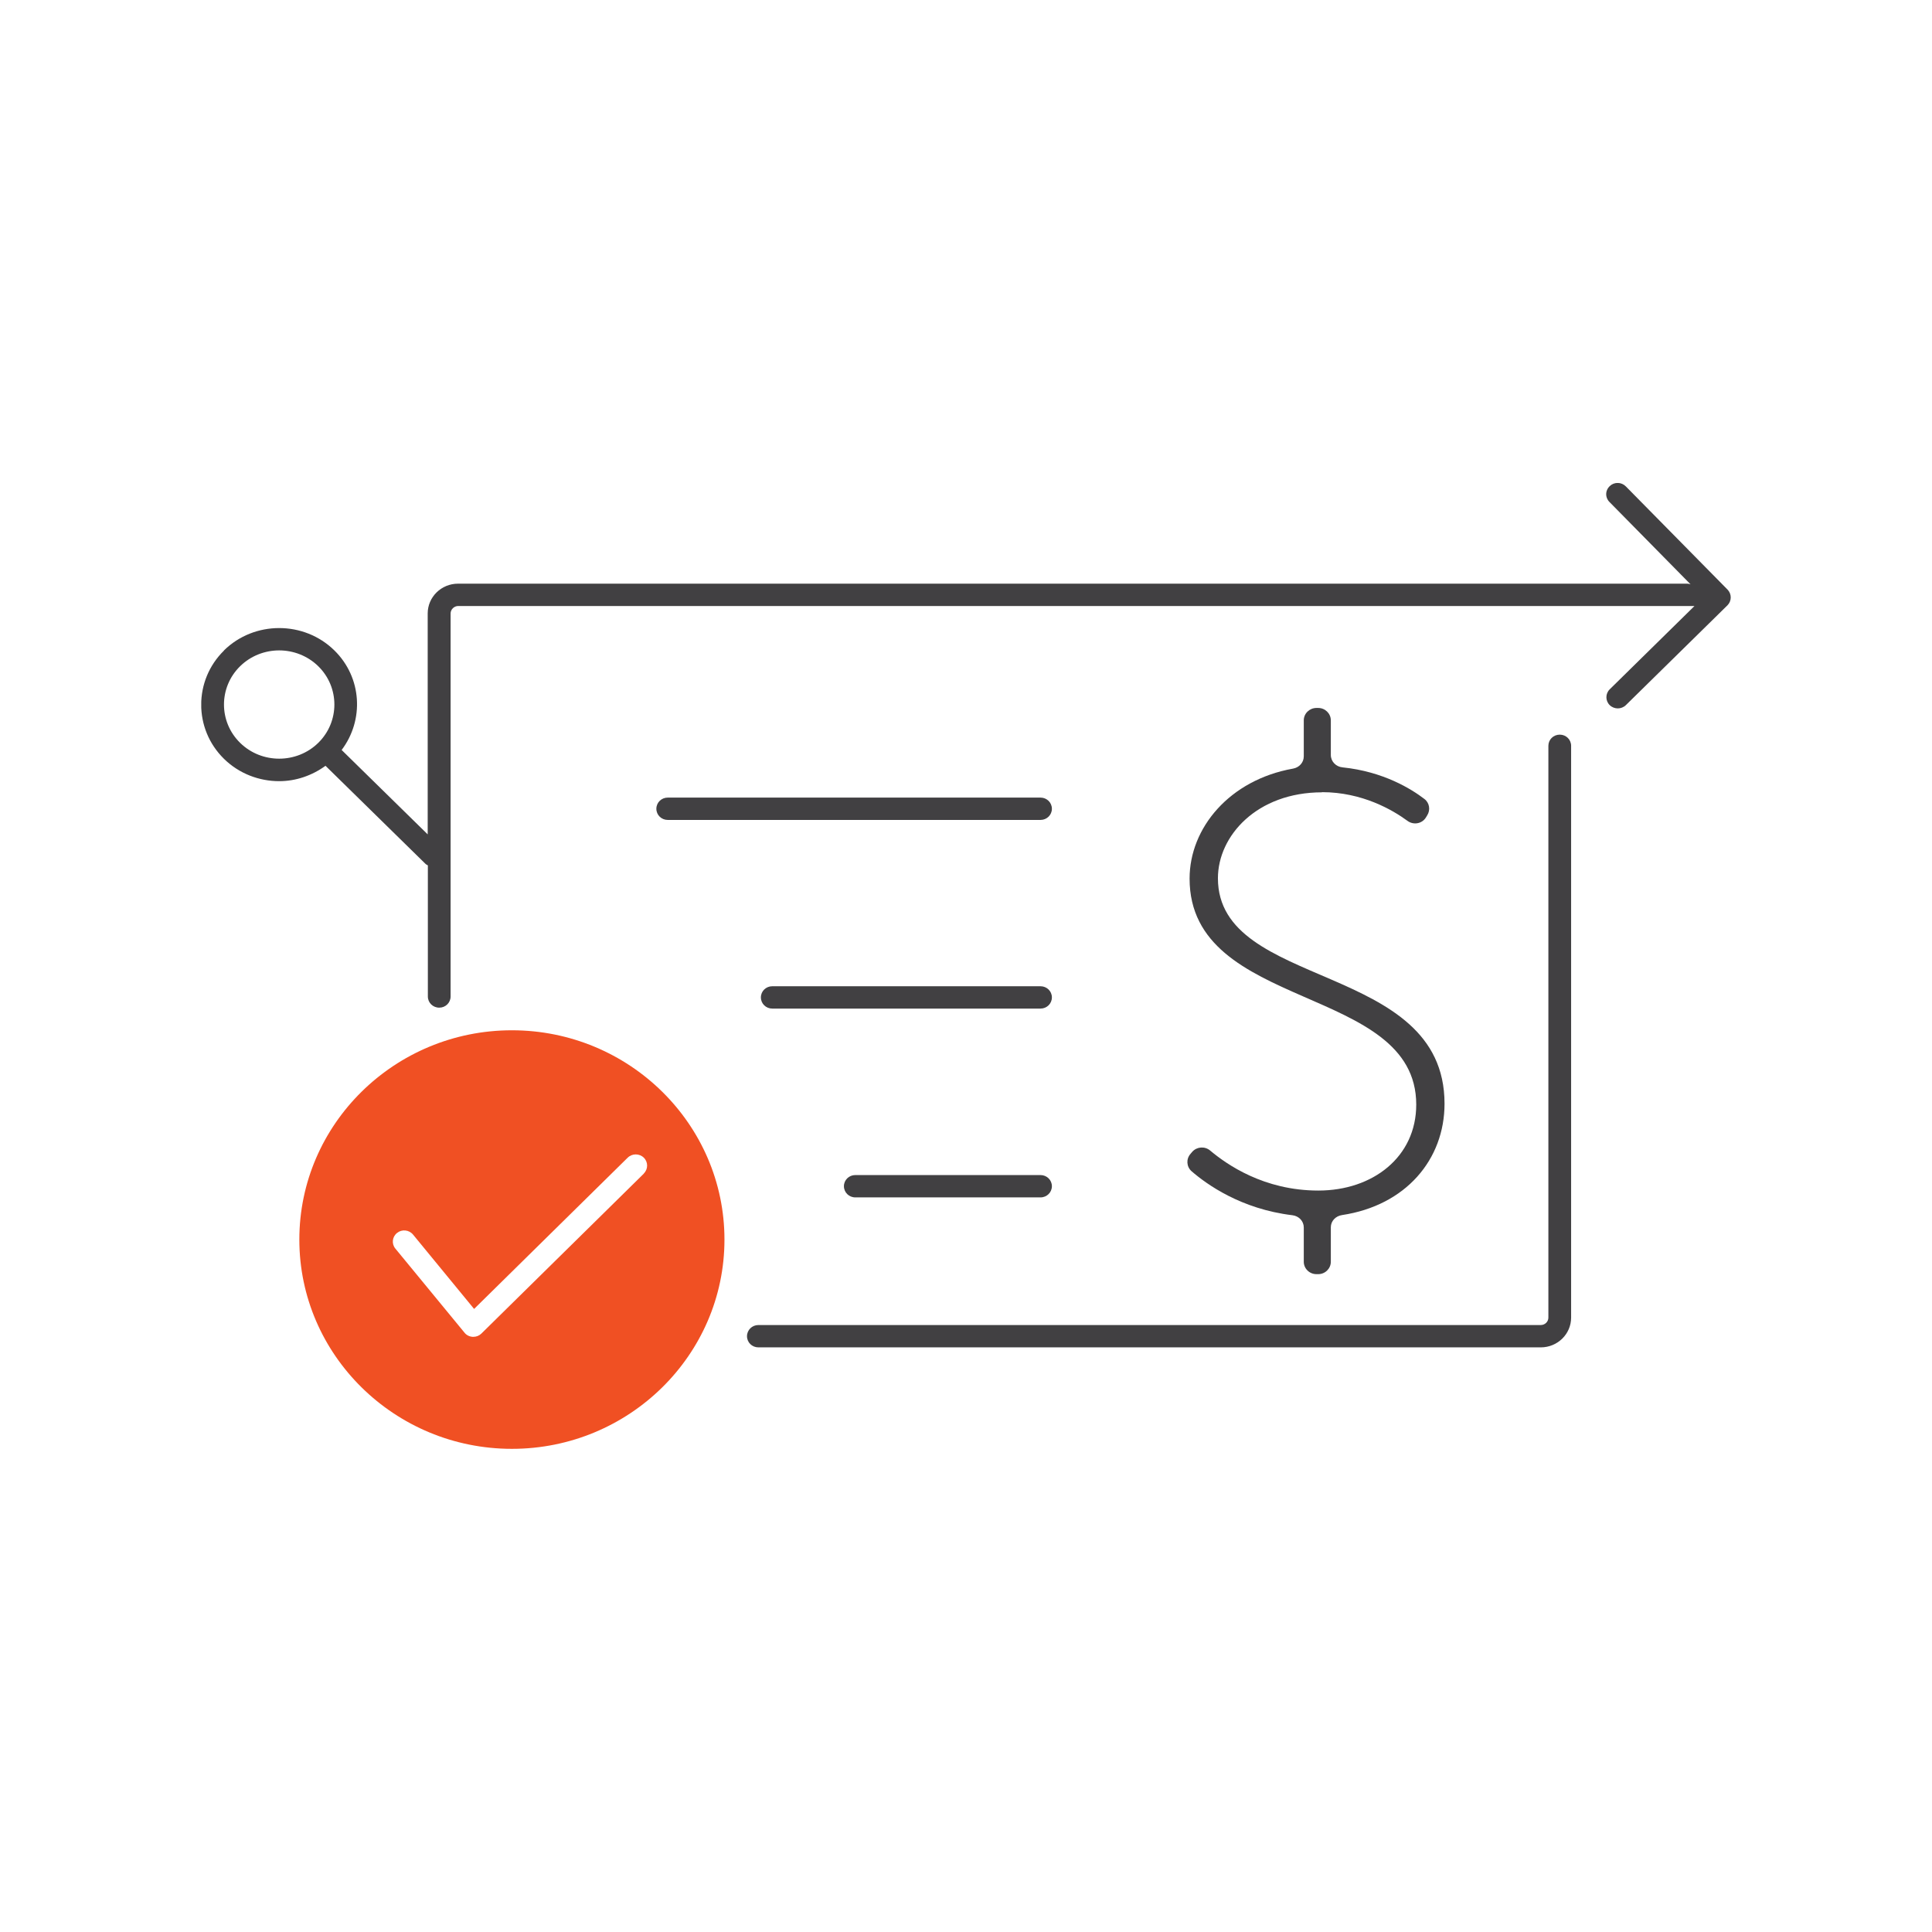
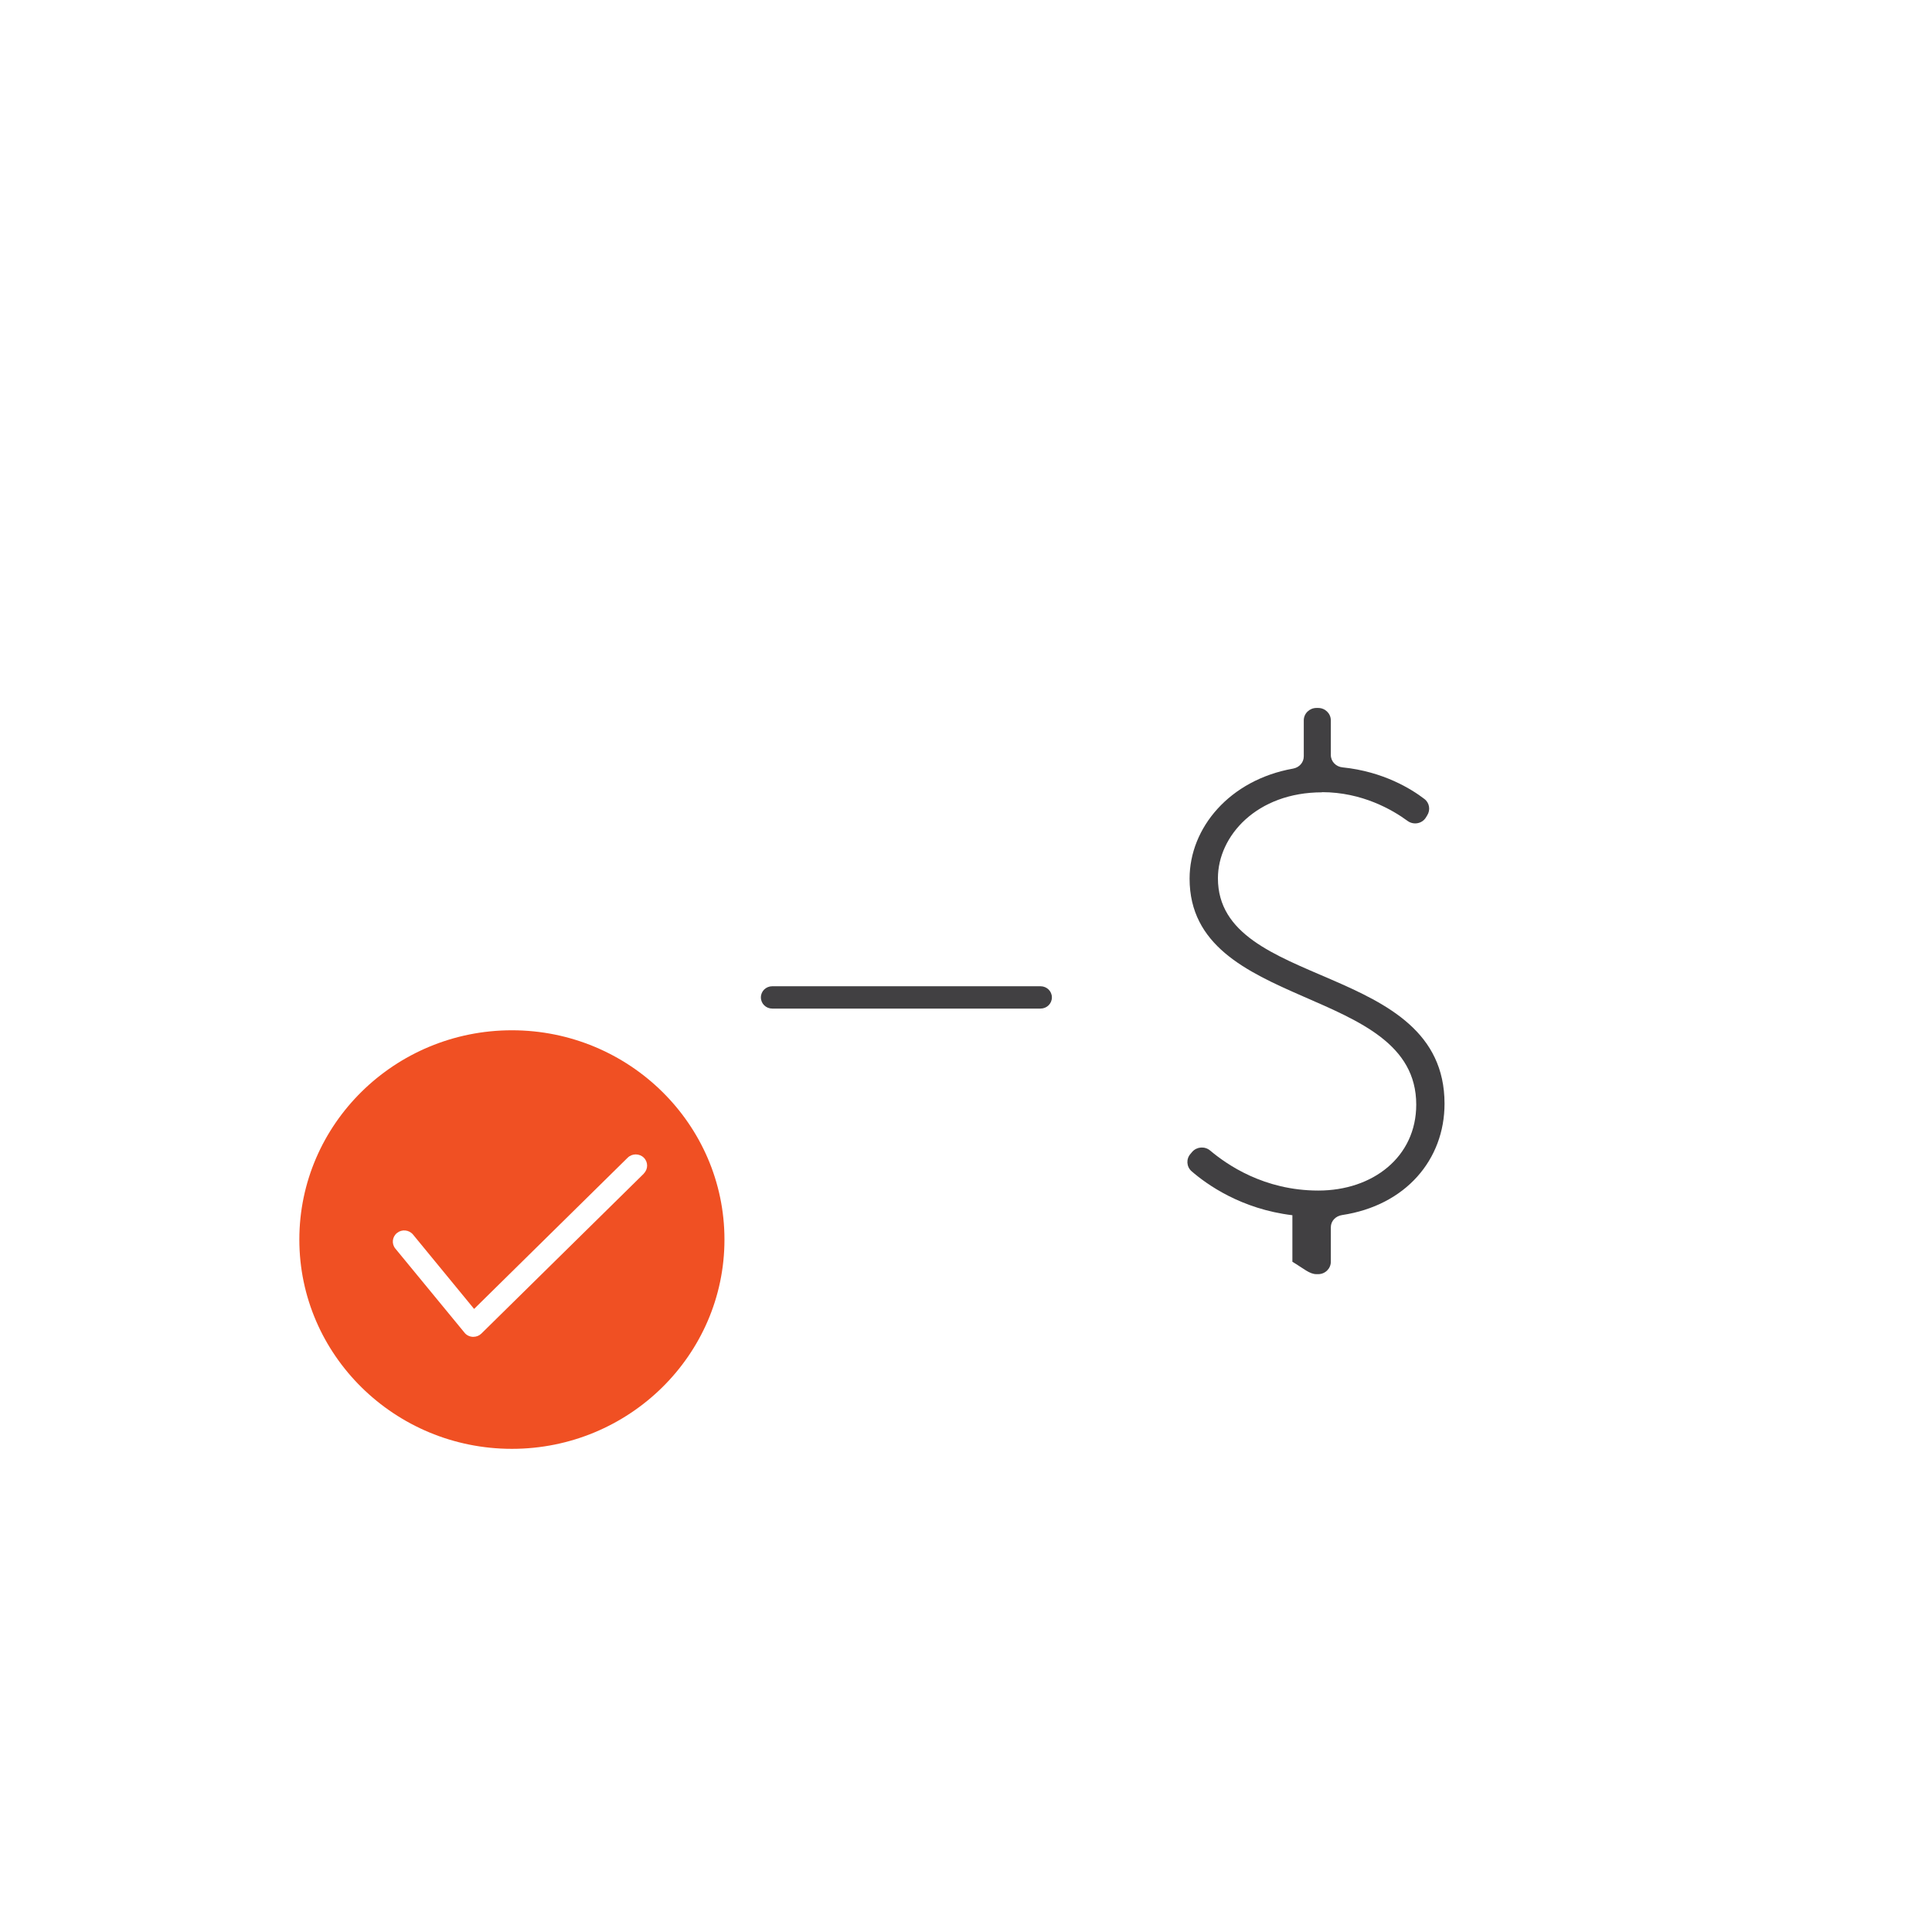
<svg xmlns="http://www.w3.org/2000/svg" width="48" height="48" viewBox="0 0 48 48" fill="none">
  <g clip-path="url(#clip0_2047_11422)">
-     <path d="M18.842 32.92H38.28C38.386 32.92 38.469 32.836 38.469 32.736V18.529C38.469 18.375 38.594 18.252 38.752 18.252C38.909 18.252 39.034 18.375 39.034 18.529V32.736C39.034 33.144 38.697 33.475 38.28 33.475H18.842C18.685 33.475 18.559 33.352 18.559 33.198C18.559 33.044 18.685 32.92 18.842 32.92Z" fill="#414042" />
-     <path d="M5.565 16.159C6.319 15.419 7.553 15.419 8.307 16.159C8.995 16.833 9.05 17.889 8.488 18.633L10.626 20.73V15.241C10.626 14.833 10.964 14.501 11.38 14.501H41.922C41.95 14.501 41.977 14.509 42.001 14.517L39.985 12.47C39.875 12.358 39.879 12.185 39.993 12.077C40.107 11.969 40.284 11.973 40.394 12.085L42.92 14.648C43.026 14.756 43.026 14.929 42.92 15.037L40.394 17.519C40.339 17.573 40.264 17.6 40.194 17.6C40.123 17.6 40.048 17.573 39.993 17.519C39.883 17.411 39.883 17.234 39.993 17.126L42.099 15.056H11.384C11.282 15.056 11.195 15.141 11.195 15.241V24.757C11.195 24.912 11.07 25.035 10.913 25.035C10.755 25.035 10.63 24.912 10.63 24.757V21.501C10.63 21.501 10.594 21.481 10.579 21.47L8.087 19.026C7.746 19.273 7.345 19.408 6.936 19.408C6.441 19.408 5.942 19.223 5.565 18.853C4.81 18.113 4.81 16.903 5.565 16.163V16.159ZM5.966 18.456C6.5 18.98 7.372 18.98 7.907 18.456C8.441 17.932 8.441 17.076 7.907 16.552C7.639 16.29 7.286 16.159 6.936 16.159C6.586 16.159 6.233 16.29 5.966 16.552C5.431 17.076 5.431 17.932 5.966 18.456Z" fill="#414042" />
    <path d="M12.718 25.597C9.807 25.597 7.437 27.929 7.437 30.797C7.437 33.664 9.807 35.996 12.718 35.996C15.63 35.996 17.999 33.664 17.999 30.797C17.999 27.929 15.63 25.597 12.718 25.597ZM15.999 29.155L11.96 33.132C11.905 33.186 11.834 33.213 11.76 33.213C11.756 33.213 11.748 33.213 11.744 33.213C11.665 33.209 11.587 33.171 11.54 33.109L9.822 31.02C9.724 30.901 9.744 30.727 9.866 30.631C9.987 30.535 10.164 30.554 10.262 30.673L11.779 32.52L15.595 28.762C15.705 28.654 15.885 28.654 15.995 28.762C16.105 28.87 16.105 29.047 15.995 29.155H15.999Z" fill="#F05023" />
-     <path d="M32.844 19.681C33.842 19.681 34.597 20.121 34.97 20.395C35.115 20.502 35.324 20.468 35.422 20.317L35.457 20.26C35.544 20.125 35.516 19.947 35.39 19.851C35.064 19.601 34.369 19.169 33.355 19.065C33.19 19.049 33.064 18.918 33.064 18.756V17.897C33.064 17.727 32.923 17.589 32.75 17.589H32.707C32.534 17.589 32.392 17.727 32.392 17.897V18.791C32.392 18.945 32.278 19.069 32.125 19.096C30.549 19.377 29.555 20.568 29.555 21.828C29.555 25.139 35.186 24.445 35.186 27.444C35.186 28.743 34.109 29.579 32.754 29.579C31.398 29.579 30.475 28.928 30.066 28.585C29.933 28.473 29.736 28.488 29.622 28.615L29.579 28.666C29.465 28.793 29.477 28.985 29.602 29.097C29.98 29.425 30.832 30.038 32.109 30.192C32.27 30.211 32.392 30.338 32.392 30.496V31.348C32.392 31.518 32.534 31.656 32.707 31.656H32.75C32.923 31.656 33.064 31.518 33.064 31.348V30.492C33.064 30.334 33.186 30.211 33.343 30.188C34.927 29.949 35.889 28.808 35.889 27.421C35.889 23.879 30.259 24.603 30.259 21.82C30.259 20.768 31.225 19.685 32.848 19.685L32.844 19.681Z" fill="#414042" />
+     <path d="M32.844 19.681C33.842 19.681 34.597 20.121 34.97 20.395C35.115 20.502 35.324 20.468 35.422 20.317L35.457 20.26C35.544 20.125 35.516 19.947 35.39 19.851C35.064 19.601 34.369 19.169 33.355 19.065C33.19 19.049 33.064 18.918 33.064 18.756V17.897C33.064 17.727 32.923 17.589 32.75 17.589H32.707C32.534 17.589 32.392 17.727 32.392 17.897V18.791C32.392 18.945 32.278 19.069 32.125 19.096C30.549 19.377 29.555 20.568 29.555 21.828C29.555 25.139 35.186 24.445 35.186 27.444C35.186 28.743 34.109 29.579 32.754 29.579C31.398 29.579 30.475 28.928 30.066 28.585C29.933 28.473 29.736 28.488 29.622 28.615L29.579 28.666C29.465 28.793 29.477 28.985 29.602 29.097C29.98 29.425 30.832 30.038 32.109 30.192V31.348C32.392 31.518 32.534 31.656 32.707 31.656H32.75C32.923 31.656 33.064 31.518 33.064 31.348V30.492C33.064 30.334 33.186 30.211 33.343 30.188C34.927 29.949 35.889 28.808 35.889 27.421C35.889 23.879 30.259 24.603 30.259 21.82C30.259 20.768 31.225 19.685 32.848 19.685L32.844 19.681Z" fill="#414042" />
    <path d="M18.904 24.78C18.904 24.626 19.03 24.503 19.187 24.503H25.851C26.008 24.503 26.134 24.626 26.134 24.78C26.134 24.935 26.008 25.058 25.851 25.058H19.187C19.03 25.058 18.904 24.935 18.904 24.78Z" fill="#414042" />
-     <path d="M25.851 29.194C26.008 29.194 26.134 29.317 26.134 29.471C26.134 29.625 26.008 29.749 25.851 29.749H21.25C21.093 29.749 20.967 29.625 20.967 29.471C20.967 29.317 21.093 29.194 21.25 29.194H25.851Z" fill="#414042" />
-     <path d="M16.59 20.371C16.433 20.371 16.307 20.248 16.307 20.094C16.307 19.939 16.433 19.816 16.59 19.816H25.851C26.008 19.816 26.134 19.939 26.134 20.094C26.134 20.248 26.008 20.371 25.851 20.371H16.59Z" fill="#414042" />
  </g>
  <defs>
    <clipPath id="clip0_2047_11422">
      <rect width="38" height="24" fill="white" transform="translate(5 12)" />
    </clipPath>
  </defs>
</svg>